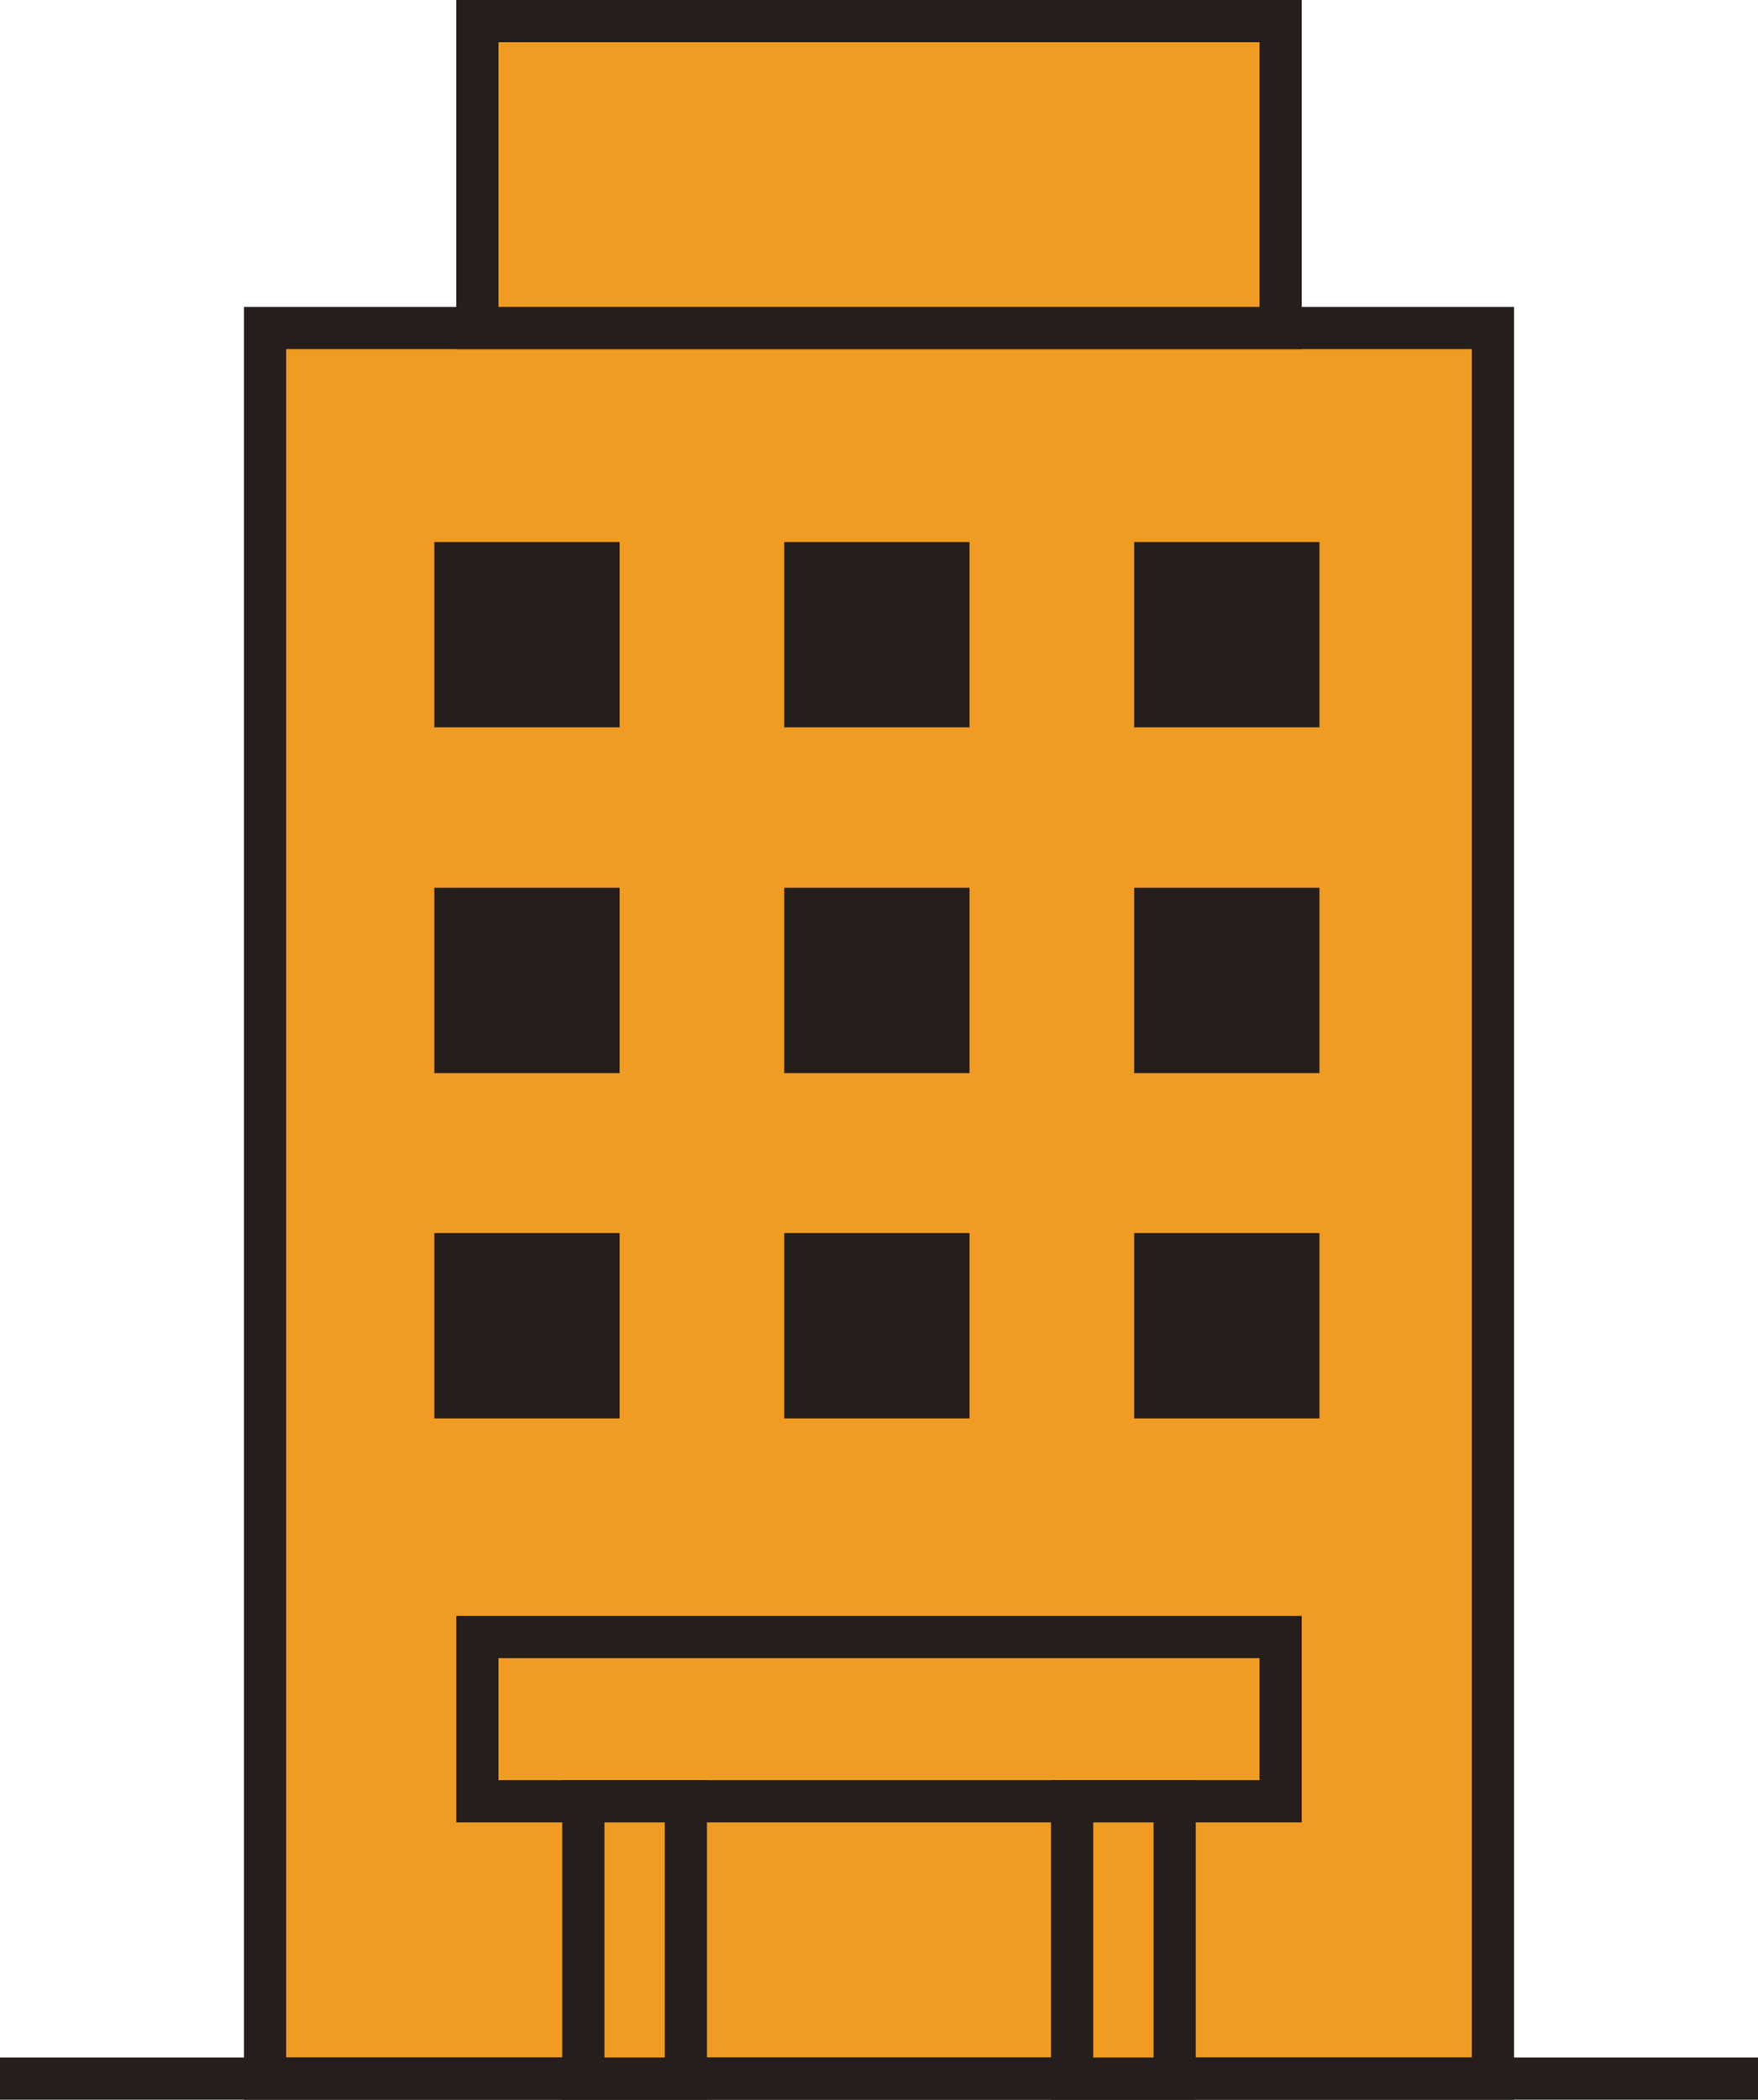
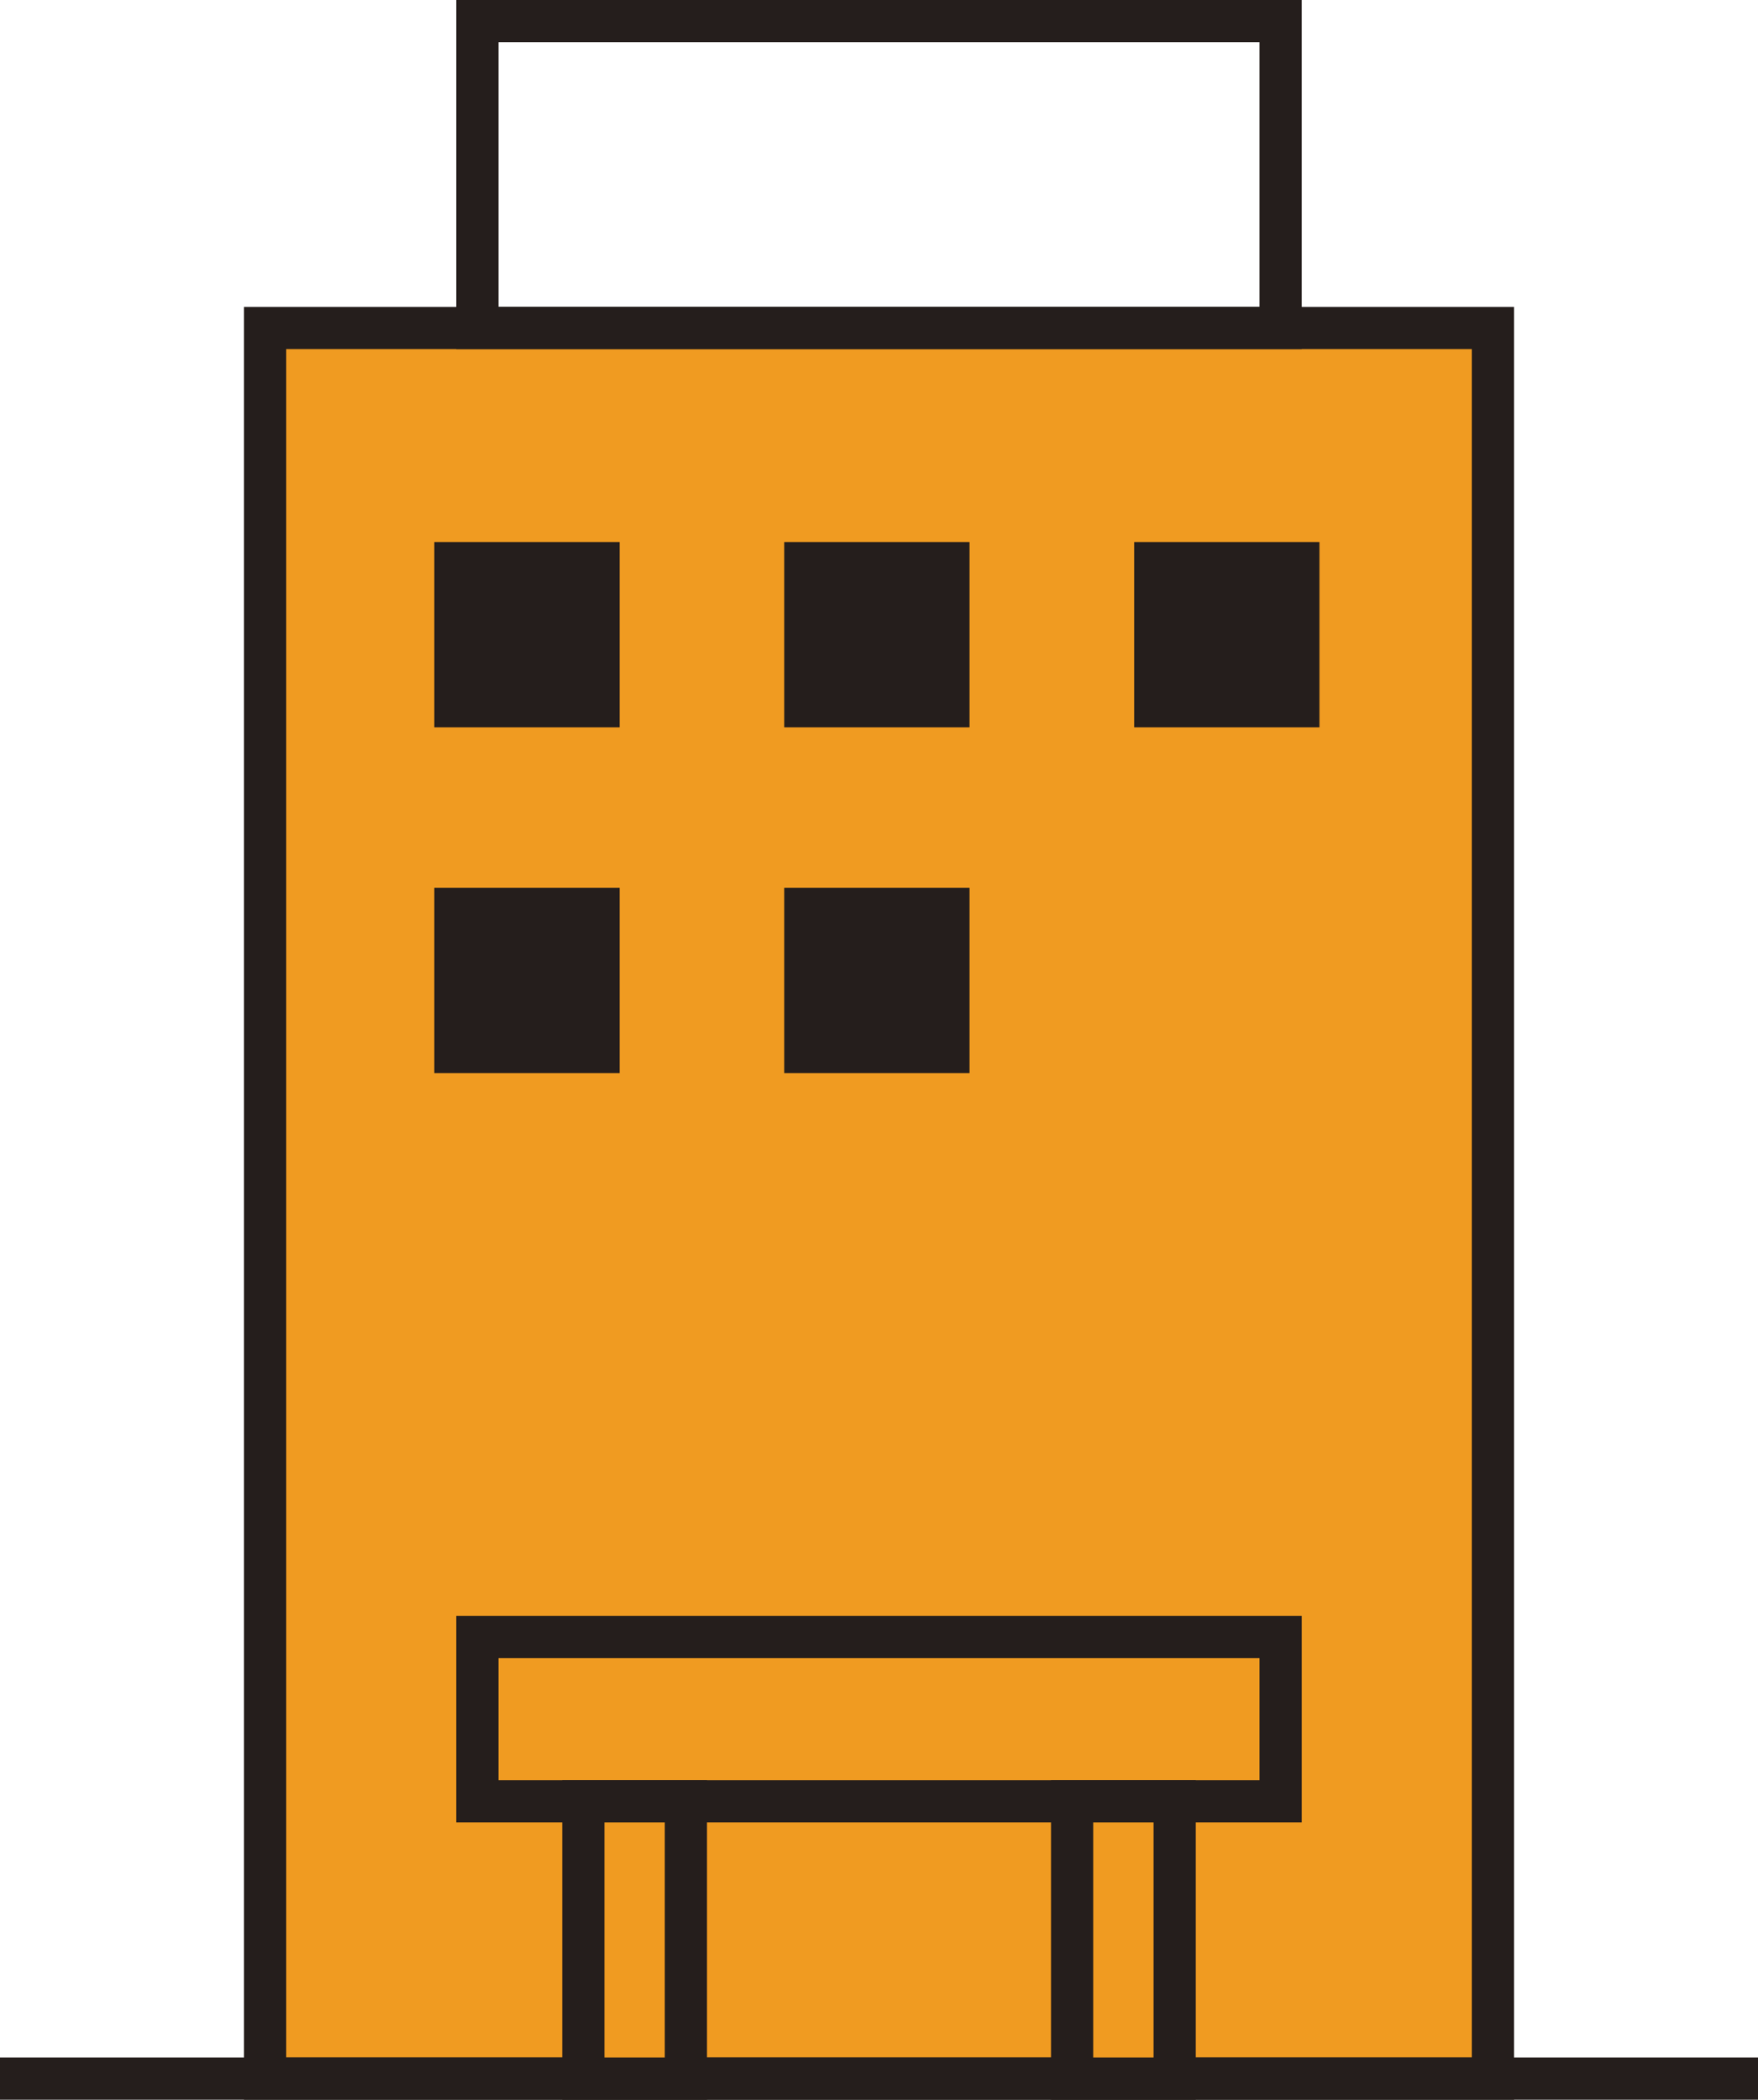
<svg xmlns="http://www.w3.org/2000/svg" viewBox="0 0 41.65 49.74">
  <path d="m6.28 7.77h29.09v41.47h-29.09z" fill="#f09b21" />
  <path d="m35.87 49.74h-30.09v-42.47h30.09zm-29.09-1h28.09v-40.47h-28.09z" fill="#251e1c" />
  <path d="m0 48.74h41.65v1h-41.65z" fill="#251e1c" />
-   <path d="m11.31.5h19.03v7.27h-19.03z" fill="#f09b21" />
  <path d="m30.84 8.27h-20.03v-8.27h20.03zm-19.03-1h18.03v-6.27h-18.03z" fill="#251e1c" />
  <path d="m11.31 38.78h19.03v3.89h-19.03z" fill="#f09b21" />
  <path d="m30.84 43.17h-20.03v-4.89h20.03zm-19.03-1h18.03v-2.89h-18.03z" fill="#251e1c" />
  <path d="m13.82 42.67h2.43v6.57h-2.43z" fill="#f09b21" />
  <path d="m16.75 49.74h-3.43v-7.57h3.43zm-2.43-1h1.43v-5.57h-1.43z" fill="#251e1c" />
  <path d="m25.4 42.67h2.43v6.57h-2.43z" fill="#f09b21" />
  <g fill="#251e1c">
    <path d="m28.33 49.74h-3.43v-7.57h3.43zm-2.43-1h1.43v-5.57h-1.43z" />
-     <path d="m18.58 29.21h4.39v4.39h-4.39z" />
-     <path d="m10.29 29.21h4.39v4.39h-4.39z" />
-     <path d="m26.87 29.21h4.39v4.39h-4.39z" />
    <path d="m18.58 12.84h4.39v4.39h-4.39z" />
    <path d="m10.29 12.84h4.39v4.39h-4.39z" />
    <path d="m26.87 12.84h4.39v4.39h-4.39z" />
    <path d="m18.58 21.03h4.39v4.39h-4.39z" />
    <path d="m10.29 21.03h4.39v4.39h-4.39z" />
-     <path d="m26.87 21.03h4.39v4.39h-4.39z" />
  </g>
</svg>